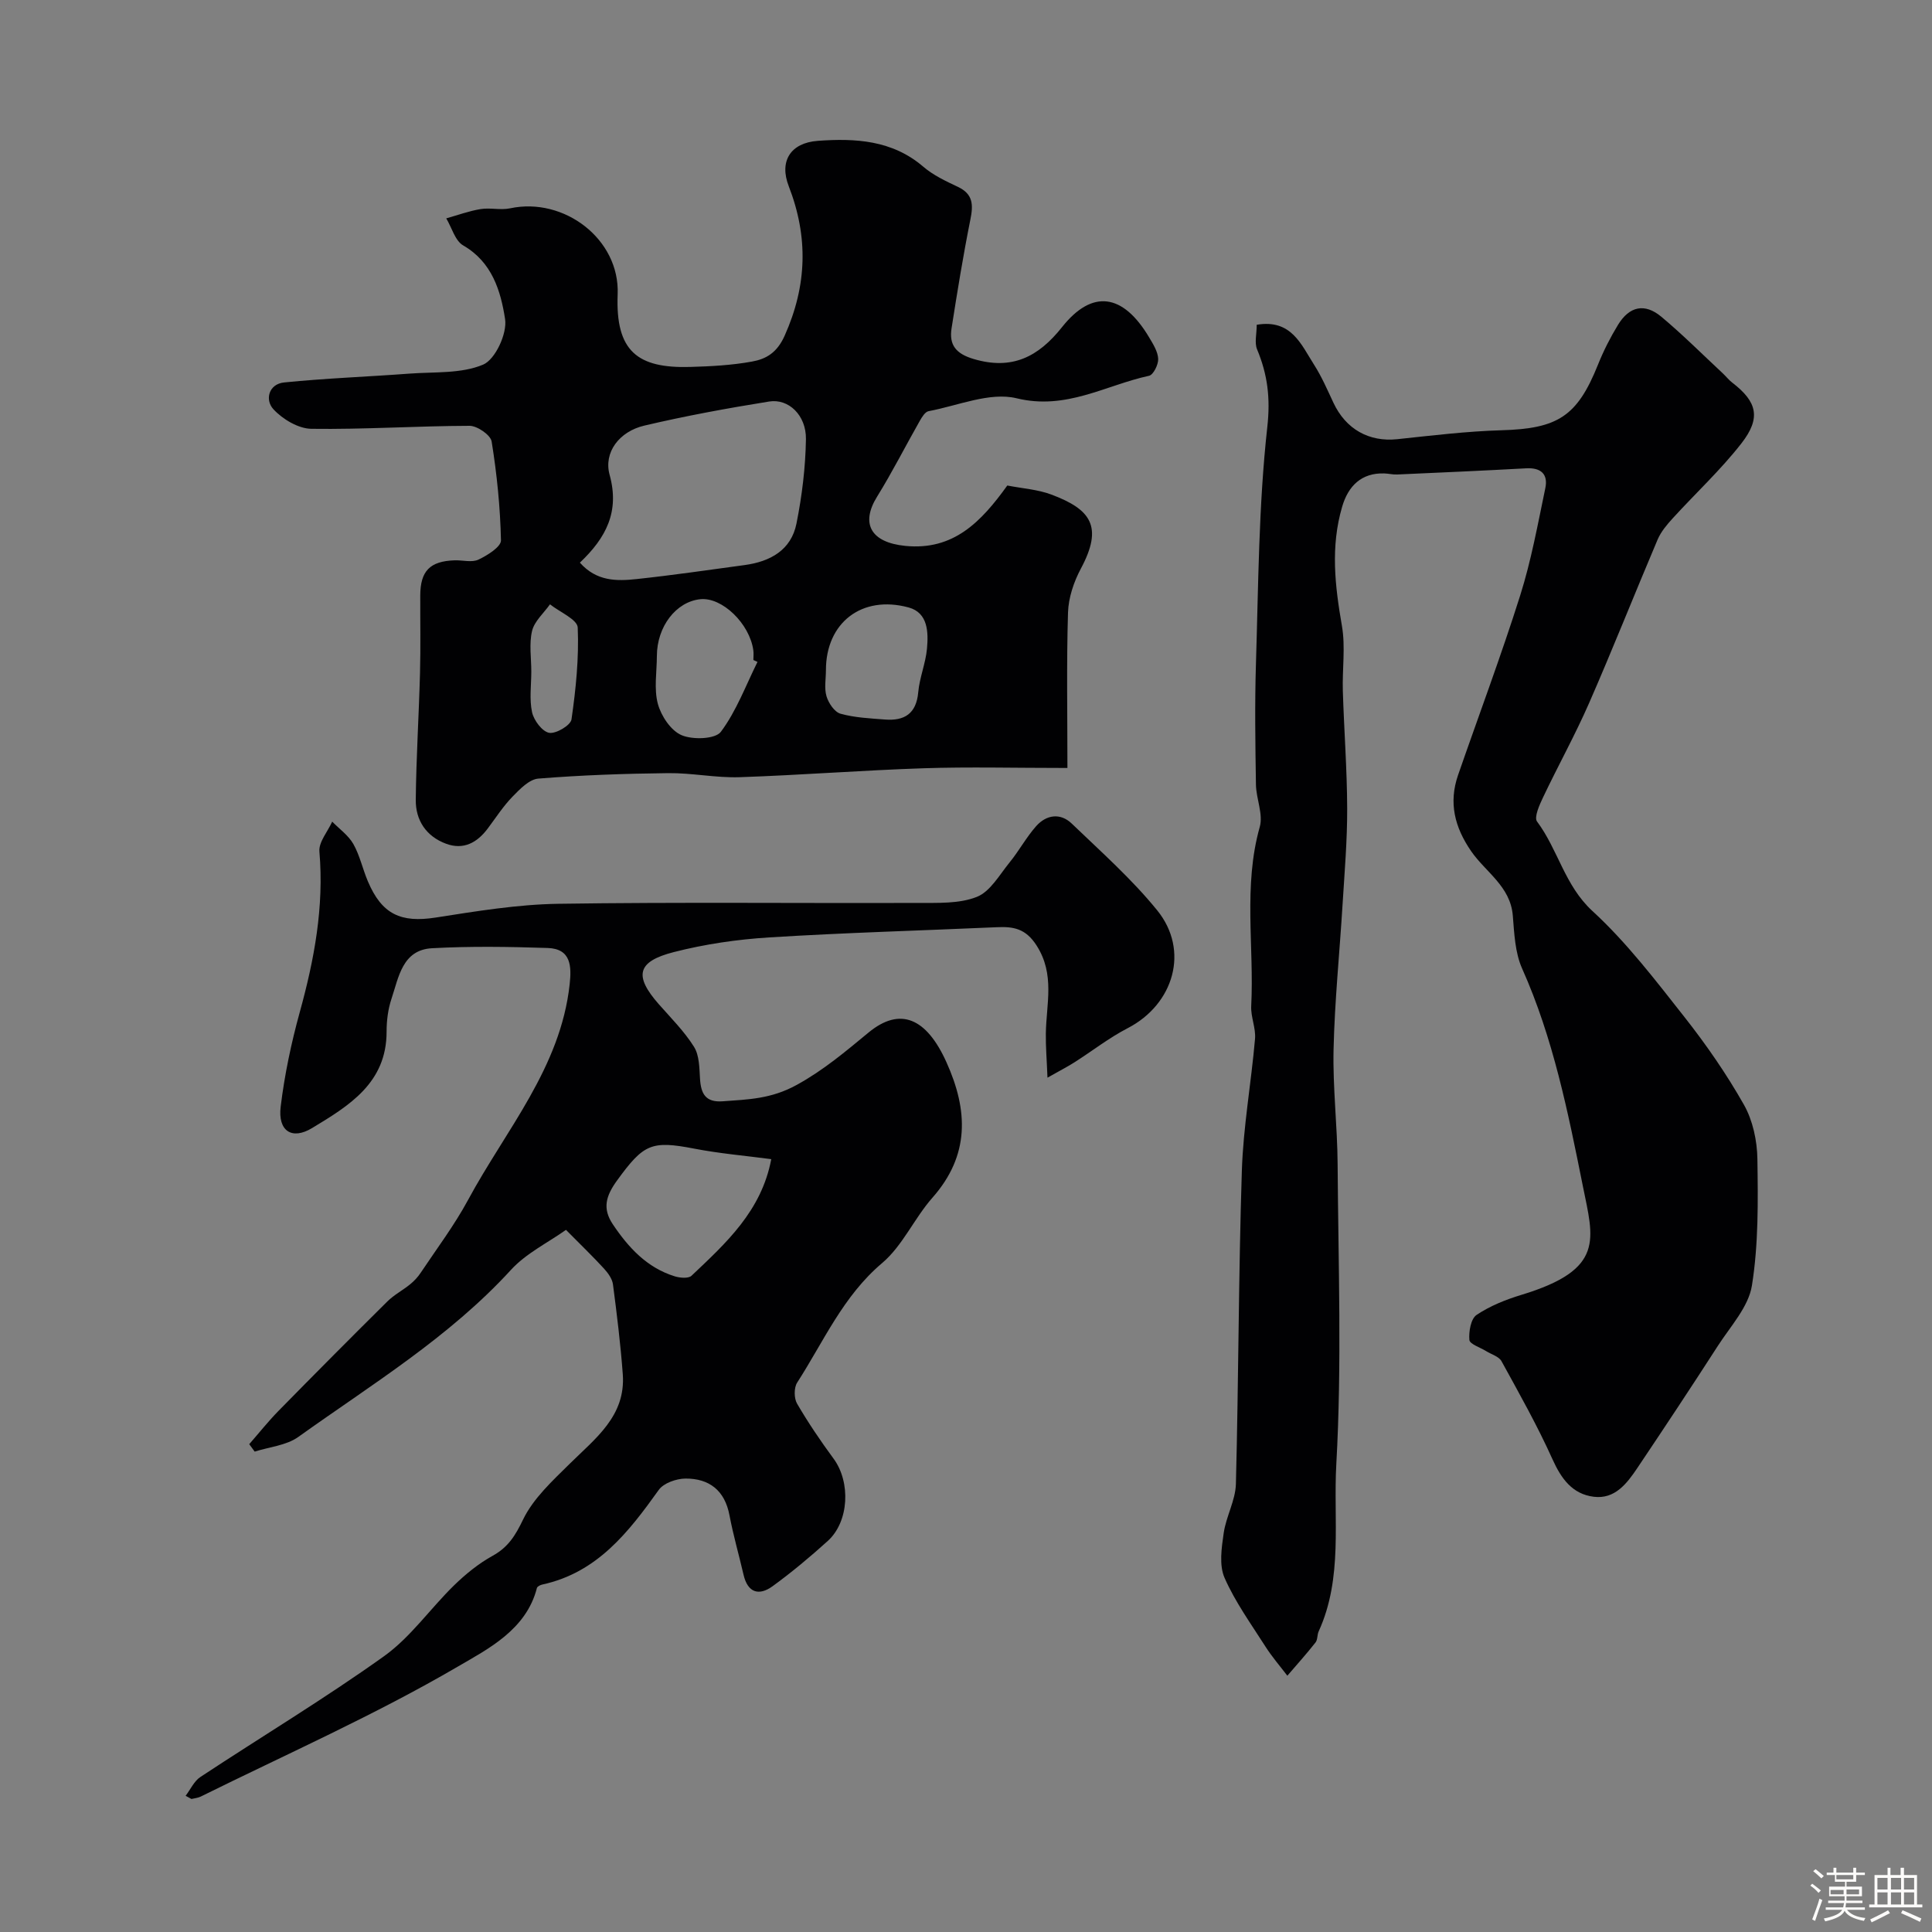
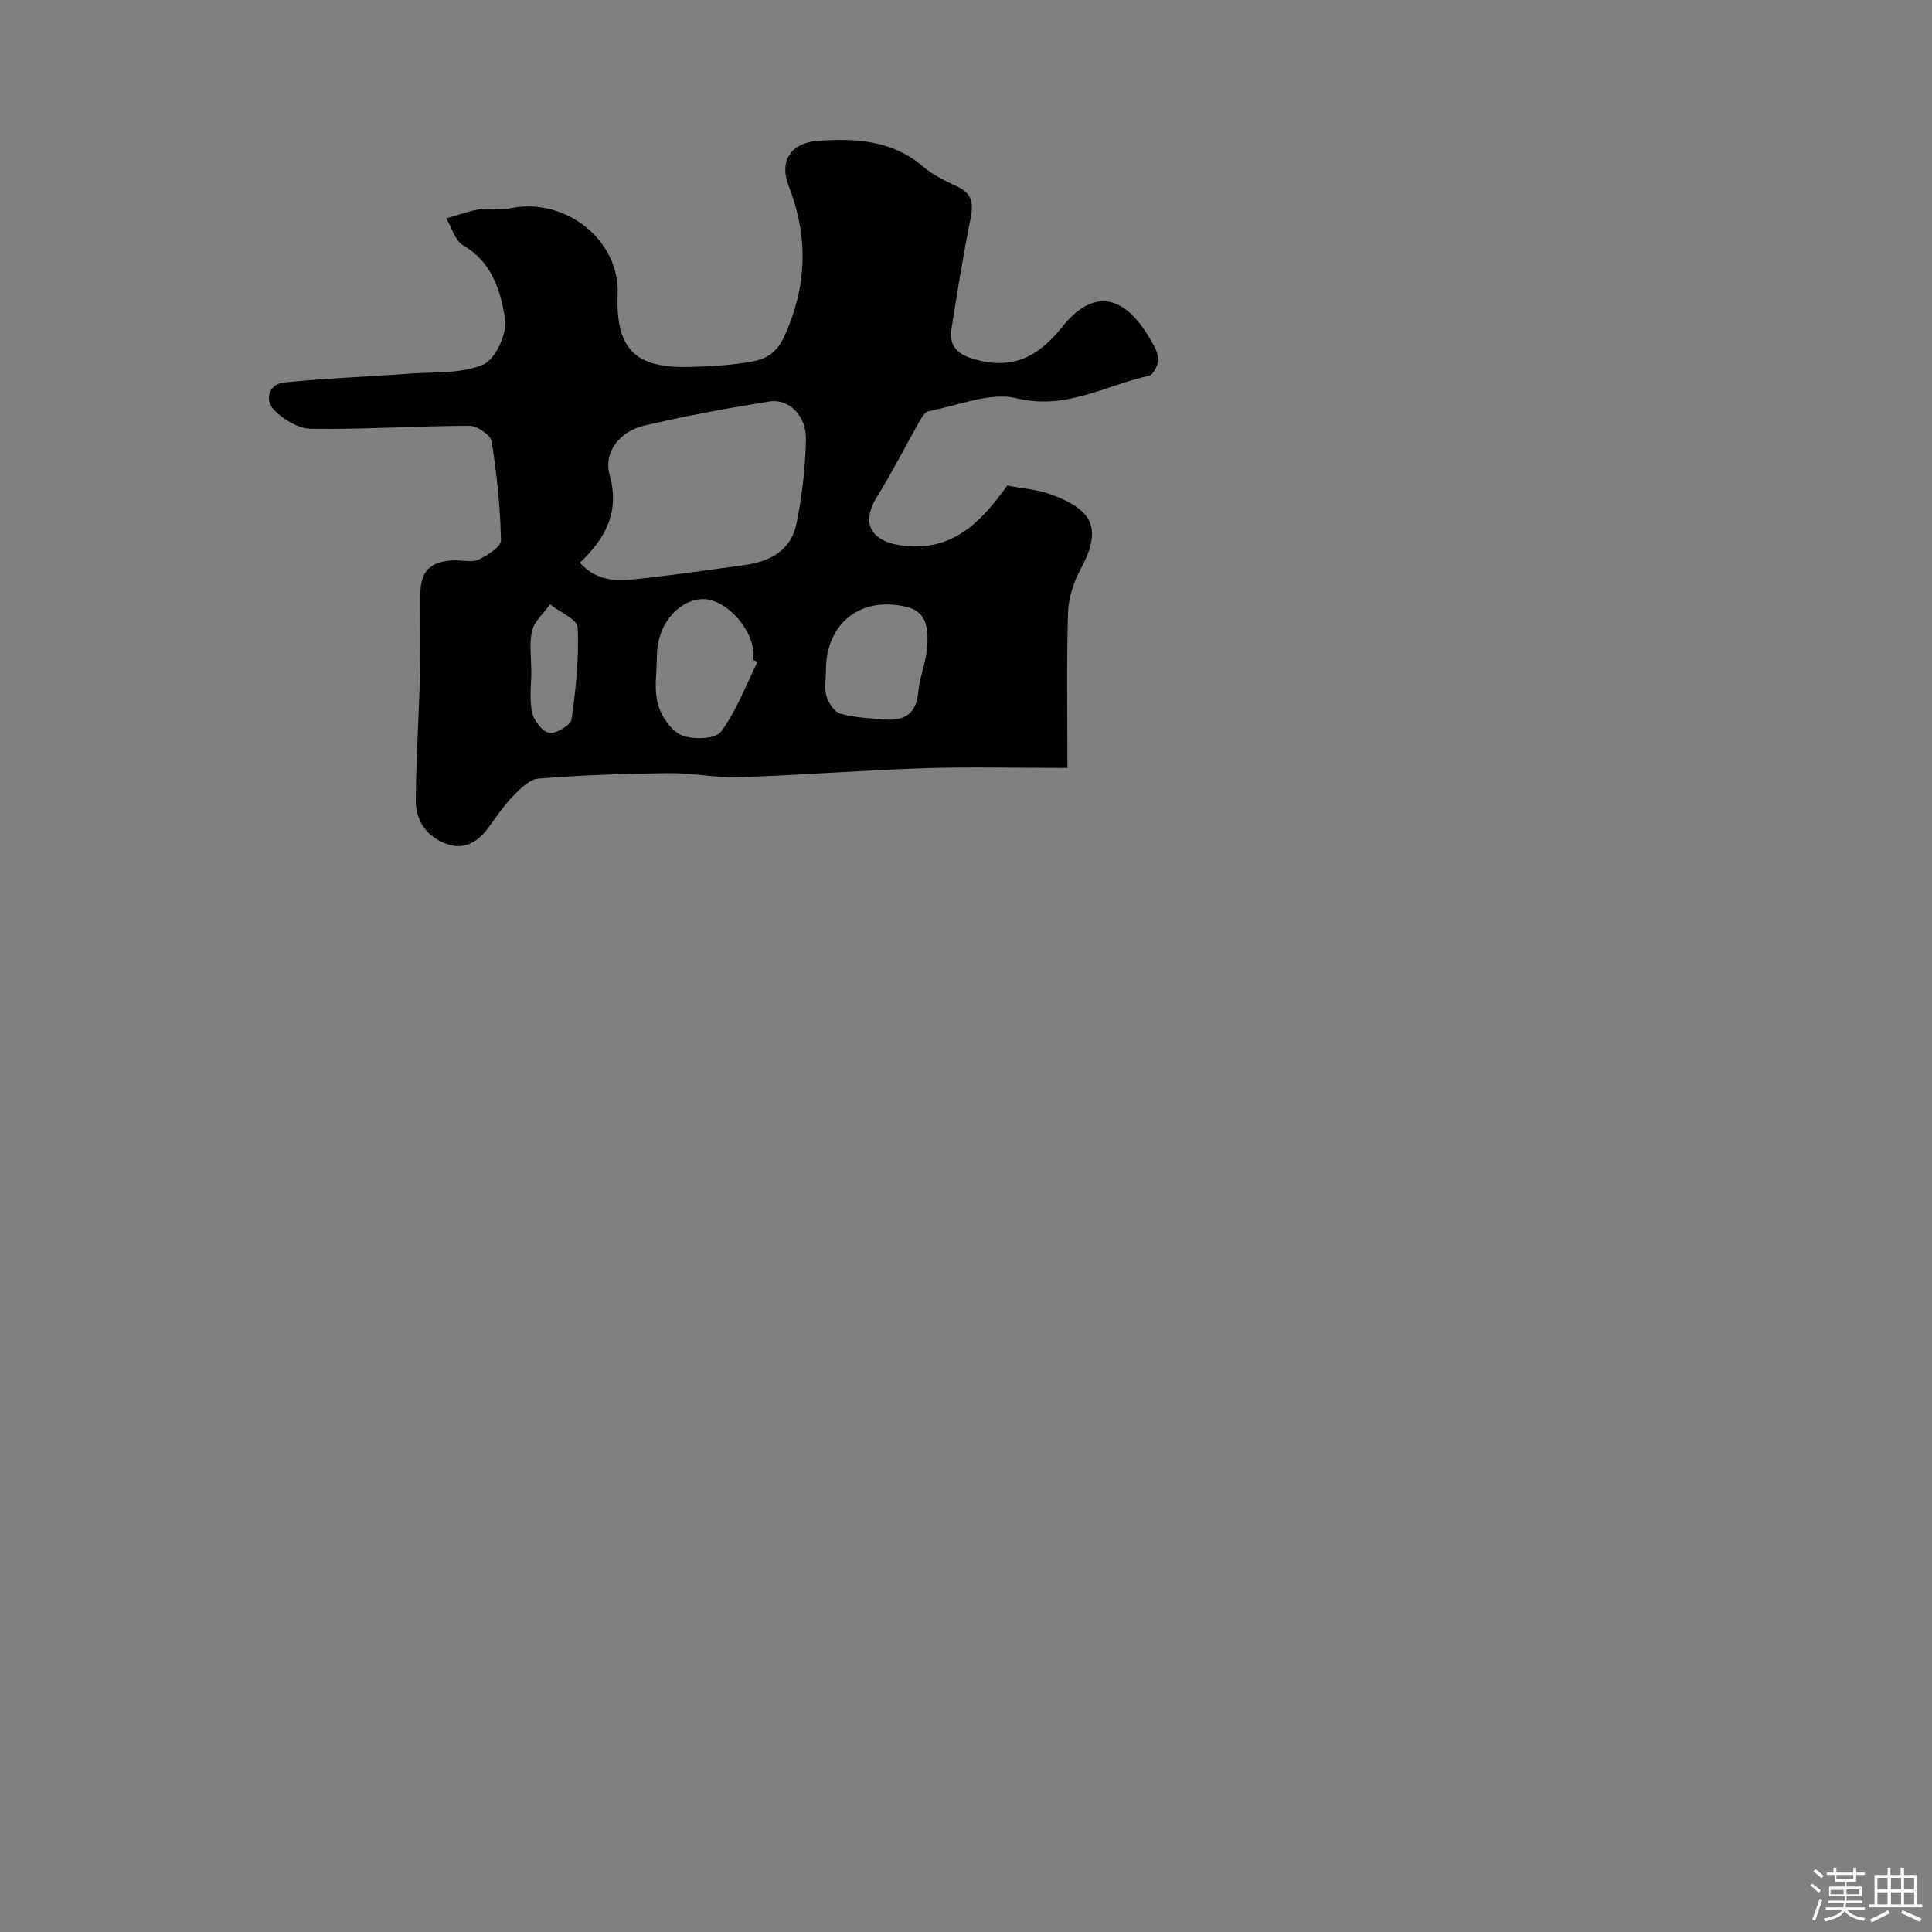
<svg xmlns="http://www.w3.org/2000/svg" enable-background="new 0 0 400 400" viewBox="0 0 400 400">
  <rect x="0" y="0" width="400" height="400" fill="#808080" stroke="none" />
  <path d="m374.8 390.4.4-.4c.7.5 1.3 1 1.8 1.4l-.5.5c-.5-.6-1.1-1.1-1.7-1.5zm1 7.3-.6-.3c.5-1.4 1.1-2.8 1.5-4.3.2.1.4.2.6.3-.5 1.3-1 2.8-1.5 4.3zm-.4-10.3.5-.4c.4.3 1 .8 1.7 1.4l-.5.5c-.5-.5-1.1-1-1.7-1.5zm2.5.3h1.7v-1h.6v1h3.5v-1h.6v1h1.8v.5h-1.8v1.4h-2v1h3.2v2h-3.2v.9h3.3v.5h-3.4c0 .3-.1.6-.1.9h4v.5h-3.7c.7.9 1.9 1.5 3.8 1.7-.1.2-.2.4-.3.6-2.1-.4-3.5-1.1-4-2.1-.4 1-1.8 1.7-4 2.2-.1-.2-.2-.4-.3-.6 2.1-.4 3.4-1 3.8-1.8h-3.4v-.5h3.6c.1-.3.1-.6.2-.9h-3.3v-.5h3.4c0-.3 0-.6 0-.9h-3.2v-2h3.3v-1h-2.1v-1.4h-1.7v-.5zm1.1 3.5v1h2.7c0-.3 0-.4 0-.4 0-.1 0-.2 0-.2 0-.1 0-.2 0-.3h-2.7zm1.2-3v.9h3.5v-.9zm4.7 3h-2.6v.6.4h2.6z" fill="#fcfbfa" />
  <path d="m393.6 386.7h.6v1.5h2.7v6.1h1.1v.6h-11v-.6h1.1v-6.1h2.7v-1.5h.6v1.5h2.1v-1.5zm-2.7 8.8.4.6c-1.2.6-2.5 1.3-3.8 1.9-.1-.2-.2-.4-.3-.6 1.2-.6 2.5-1.2 3.7-1.9zm-2.2-6.7v2.4h2.1v-2.4zm0 3v2.5h2.1v-2.5zm2.8-3v2.4h2.1v-2.4zm0 3v2.5h2.1v-2.5zm6 6.1c-1.4-.7-2.7-1.3-3.9-1.8l.3-.6c1.5.6 2.7 1.2 3.9 1.7zm-1.2-9.1h-2.1v2.4h2.1zm-2.1 3v2.5h2.1v-2.5z" fill="#fcfbfa" />
  <g fill="#010103">
-     <path d="m260.19 67.24c7.16-1.21 9.19 4.07 11.86 8.25 1.58 2.47 2.76 5.2 4.01 7.87 2.57 5.51 7.39 8.18 13.22 7.57 7.18-.76 14.37-1.64 21.57-1.85 11.7-.33 15.7-2.88 20-13.59 1.14-2.85 2.55-5.63 4.15-8.25 2.35-3.84 5.52-4.53 8.95-1.67 4.43 3.7 8.53 7.81 12.76 11.75.67.63 1.24 1.38 1.97 1.93 5.1 3.93 5.98 7.27 1.85 12.56-4.3 5.51-9.5 10.33-14.23 15.52-1.2 1.31-2.41 2.76-3.1 4.36-4.78 11.26-9.28 22.64-14.18 33.84-2.9 6.63-6.43 12.99-9.54 19.54-.75 1.58-1.91 4.14-1.25 5.02 4.36 5.83 5.71 13.24 11.47 18.53 7.1 6.52 13.06 14.35 19.06 21.96 4.52 5.74 8.72 11.81 12.31 18.16 1.83 3.24 2.72 7.42 2.78 11.19.13 8.75.24 17.62-1.13 26.21-.7 4.43-4.44 8.45-7.05 12.5-5.48 8.5-11.06 16.93-16.7 25.33-2.14 3.18-4.63 6.46-8.99 5.92-4.44-.55-6.74-3.73-8.57-7.8-3.12-6.93-6.87-13.59-10.54-20.27-.54-.98-2.1-1.41-3.19-2.09-1.22-.76-3.39-1.45-3.46-2.31-.15-1.73.3-4.38 1.49-5.18 2.77-1.86 6.04-3.17 9.27-4.15 17.4-5.28 14.94-11.52 12.73-22.54-3.07-15.29-6.13-30.61-12.57-45.02-1.47-3.29-1.63-7.27-1.93-10.96-.49-6.08-5.65-9.01-8.64-13.36-3.41-4.97-4.67-10.01-2.7-15.72 4.29-12.39 8.91-24.68 12.86-37.18 2.29-7.24 3.65-14.78 5.21-22.23.61-2.9-.89-4.29-3.96-4.12-8.9.49-17.81.88-26.72 1.28-.89.04-1.79-.2-2.68-.22-4.68-.15-7.43 2.57-8.69 6.85-2.45 8.32-1.5 16.41-.06 24.71.76 4.37.05 8.98.19 13.48.25 8.1.87 16.2.9 24.3.02 6.6-.54 13.2-.95 19.8-.61 10.04-1.64 20.06-1.87 30.11-.18 7.92.79 15.85.84 23.78.14 20.69.89 41.42-.27 62.05-.65 11.51 1.43 23.53-3.65 34.65-.33.72-.2 1.73-.66 2.31-1.86 2.36-3.87 4.6-5.83 6.88-1.51-1.99-3.17-3.9-4.51-6-2.98-4.68-6.28-9.24-8.49-14.27-1.15-2.62-.62-6.2-.18-9.24.49-3.45 2.44-6.78 2.53-10.2.56-21.6.54-43.21 1.23-64.8.29-9.14 1.94-18.23 2.73-27.36.19-2.21-.9-4.53-.79-6.76.63-12.36-1.69-24.83 1.77-37.11.74-2.63-.74-5.81-.79-8.75-.13-8.33-.26-16.67 0-25 .51-16.36.55-32.8 2.35-49.03.67-6.02.06-10.87-2.12-16.1-.56-1.37-.07-3.2-.07-5.08z" />
-     <path d="m38.43 371.8c1.01-1.32 1.76-3.05 3.08-3.91 12.65-8.35 25.67-16.18 38-24.99 5.51-3.94 9.57-9.86 14.5-14.67 2.4-2.34 5.09-4.52 8-6.13 3.22-1.78 4.69-4.18 6.29-7.5 2.12-4.38 6.07-8 9.64-11.53 5.33-5.27 11.64-9.9 11-18.56-.46-6.21-1.22-12.41-2.03-18.58-.15-1.16-1.02-2.36-1.85-3.27-2.25-2.46-4.65-4.76-7.88-8.03-3.76 2.67-8.25 4.85-11.38 8.27-12.8 13.99-28.86 23.74-44.05 34.61-2.47 1.76-5.98 2.06-9.02 3.03-.38-.51-.75-1.02-1.13-1.54 2.02-2.31 3.94-4.73 6.09-6.92 7.45-7.59 14.95-15.14 22.51-22.63 1.38-1.37 3.18-2.3 4.7-3.54.84-.68 1.61-1.5 2.2-2.4 3.33-4.99 6.97-9.82 9.81-15.08 7.81-14.49 19.14-27.35 21.03-44.63.41-3.73.31-7.37-4.55-7.53-7.97-.26-15.98-.39-23.94.05-6.15.34-6.9 6-8.4 10.48-.71 2.13-1.01 4.5-1.01 6.77.02 10.68-7.84 15.39-15.42 19.98-4.22 2.56-7.12.57-6.51-4.42.8-6.6 2.19-13.19 3.96-19.6 3.01-10.9 5.04-21.81 4.06-33.22-.17-1.98 1.72-4.13 2.65-6.2 1.49 1.53 3.36 2.84 4.38 4.64 1.34 2.37 1.92 5.17 3 7.71 2.9 6.86 6.85 8.63 14.04 7.51 8.41-1.31 16.91-2.72 25.39-2.85 24.82-.37 49.65-.09 74.48-.18 4.09-.02 8.51.2 12.17-1.25 2.77-1.09 4.69-4.56 6.78-7.13 1.96-2.4 3.45-5.19 5.5-7.51 2.11-2.38 5.01-2.81 7.38-.53 6.06 5.83 12.42 11.46 17.69 17.96 6.73 8.3 3.45 19.44-6.11 24.39-3.85 1.99-7.32 4.71-10.99 7.05-1.34.86-2.77 1.59-5.62 3.2-.15-3.79-.38-6.47-.34-9.15.09-6.14 1.93-12.22-1.92-18.22-2.26-3.53-4.81-3.94-8.24-3.78-15.7.7-31.41 1.13-47.08 2.11-6.64.41-13.35 1.39-19.79 3.04-7.65 1.96-8.25 4.93-3.12 10.77 2.53 2.87 5.29 5.63 7.3 8.83 1.12 1.78 1.11 4.37 1.25 6.62.19 3.11 1.15 4.94 4.72 4.67 5.27-.39 10-.47 15.32-3.4 5.61-3.09 10.1-6.92 14.86-10.84 6.51-5.36 11.97-3.06 16.12 6.15 4.5 9.96 4.86 19.26-2.89 28.04-3.77 4.27-6.18 9.95-10.42 13.54-8.1 6.84-12.12 16.26-17.6 24.76-.68 1.06-.66 3.25-.01 4.36 2.29 3.93 4.86 7.72 7.56 11.39 3.57 4.86 3.21 13.03-1.21 17.03-3.65 3.3-7.44 6.47-11.41 9.36-2.82 2.05-5.16 1.4-6.03-2.38-.95-4.11-2.13-8.17-2.91-12.3-.97-5.14-4.18-7.62-9.09-7.6-1.9.01-4.55.93-5.56 2.36-6.27 8.77-12.74 17.11-24.09 19.58-.42.09-1.05.4-1.13.72-2.2 8.66-10.16 12.64-16.39 16.28-17.14 10.01-35.4 18.09-53.23 26.91-.57.28-1.26.33-1.9.49-.4-.21-.81-.43-1.21-.66zm121.25-131.81c-5.34-.71-10.7-1.16-15.96-2.18-8.89-1.72-10.47-.95-15.94 6.56-2.31 3.18-3.13 5.79-.9 9.11 3.24 4.83 7.07 8.99 12.82 10.77 1.07.33 2.83.49 3.47-.12 7.13-6.75 14.49-13.41 16.51-24.14z" />
    <path d="m208.55 100.52c3.12.61 6.3.81 9.14 1.88 8.12 3.05 10.78 6.57 6.1 15.31-1.47 2.75-2.57 6.03-2.67 9.1-.32 10.56-.12 21.13-.12 32.19-10.9 0-20.35-.25-29.79.06-12.7.42-25.39 1.42-38.09 1.85-4.91.16-9.86-.9-14.79-.84-8.96.1-17.94.41-26.87 1.13-1.9.15-3.85 2.2-5.38 3.77-1.92 1.98-3.44 4.36-5.11 6.58-2.19 2.92-5 4.47-8.61 3.14-4.11-1.52-6.33-4.85-6.28-9.1.09-8.77.65-17.54.88-26.31.14-5.33.03-10.67.05-16 .02-5.07 2-7.1 7.11-7.27 1.66-.06 3.57.5 4.94-.15 1.85-.87 4.69-2.65 4.66-3.99-.15-6.84-.84-13.7-1.93-20.46-.22-1.35-2.98-3.25-4.57-3.25-10.92.03-21.85.77-32.77.62-2.69-.04-5.94-1.99-7.85-4.06-1.78-1.93-.99-5.22 2.24-5.54 8.63-.87 17.32-1.18 25.98-1.83 5.14-.38 10.69.05 15.21-1.86 2.52-1.07 5.01-6.46 4.54-9.44-.89-5.75-2.66-11.77-8.66-15.23-1.69-.97-2.37-3.69-3.52-5.61 2.37-.66 4.7-1.53 7.11-1.92 1.99-.33 4.15.26 6.11-.16 11.21-2.39 22.73 6.41 22.27 17.8-.48 11.83 4.13 15.36 15.04 15.04 4.27-.12 8.58-.35 12.77-1.11 2.93-.53 5.18-1.82 6.76-5.35 4.65-10.39 4.93-20.45.85-30.96-2-5.15.33-8.97 6.01-9.39 7.73-.56 15.41-.17 21.84 5.35 2.07 1.78 4.68 3 7.18 4.18 3.16 1.5 3.19 3.72 2.58 6.75-1.5 7.47-2.72 15-3.9 22.54-.54 3.45.92 5.26 4.55 6.34 7.96 2.37 13.42-.42 18.32-6.59 6.25-7.88 12.62-6.99 18.04 2.13.83 1.39 1.8 2.93 1.87 4.44.05 1.18-1 3.31-1.89 3.5-9.01 1.95-17.14 7.17-27.42 4.66-5.54-1.35-12.14 1.53-18.23 2.67-.71.13-1.38 1.23-1.82 2.01-2.97 5.22-5.68 10.59-8.84 15.69-3.47 5.6-1.28 9.48 5.83 10.19 10 1 15.73-4.99 21.13-12.5zm-88.49 15.97c3.45 3.9 7.64 3.84 11.74 3.4 7.48-.8 14.92-1.89 22.38-2.9 5.28-.72 9.62-3.09 10.72-8.59 1.15-5.74 1.87-11.65 1.96-17.49.07-4.92-3.58-8.43-7.61-7.78-8.67 1.39-17.32 2.98-25.86 4.99-5.15 1.21-8.47 5.51-7.17 10.21 2.1 7.64-.76 13.03-6.16 18.16zm36.77 20.55c-.28-.13-.57-.26-.85-.39 0-.67.08-1.34-.01-2-.76-5.55-6.48-11.06-10.98-10.59-5.03.52-8.97 5.67-8.99 11.73-.01 3.33-.63 6.83.2 9.93.68 2.51 2.69 5.54 4.91 6.49 2.31.99 7 .83 8.14-.7 3.22-4.31 5.15-9.58 7.58-14.47zm14.17 1.69c0 1.82-.38 3.76.12 5.43.42 1.41 1.66 3.27 2.91 3.61 2.95.82 6.11.96 9.2 1.2 4.02.31 6.48-1.2 6.88-5.64.27-3.04 1.53-5.98 1.81-9.02.31-3.41.23-7.44-3.79-8.54-9.72-2.64-17.13 3.18-17.13 12.96zm-61 .31c0 2.82-.43 5.73.16 8.43.37 1.68 2.09 3.98 3.53 4.25 1.4.26 4.45-1.55 4.63-2.77.91-6.29 1.56-12.7 1.29-19.02-.07-1.68-3.73-3.21-5.74-4.81-1.29 1.82-3.22 3.49-3.71 5.5-.64 2.66-.16 5.6-.16 8.42z" />
  </g>
</svg>